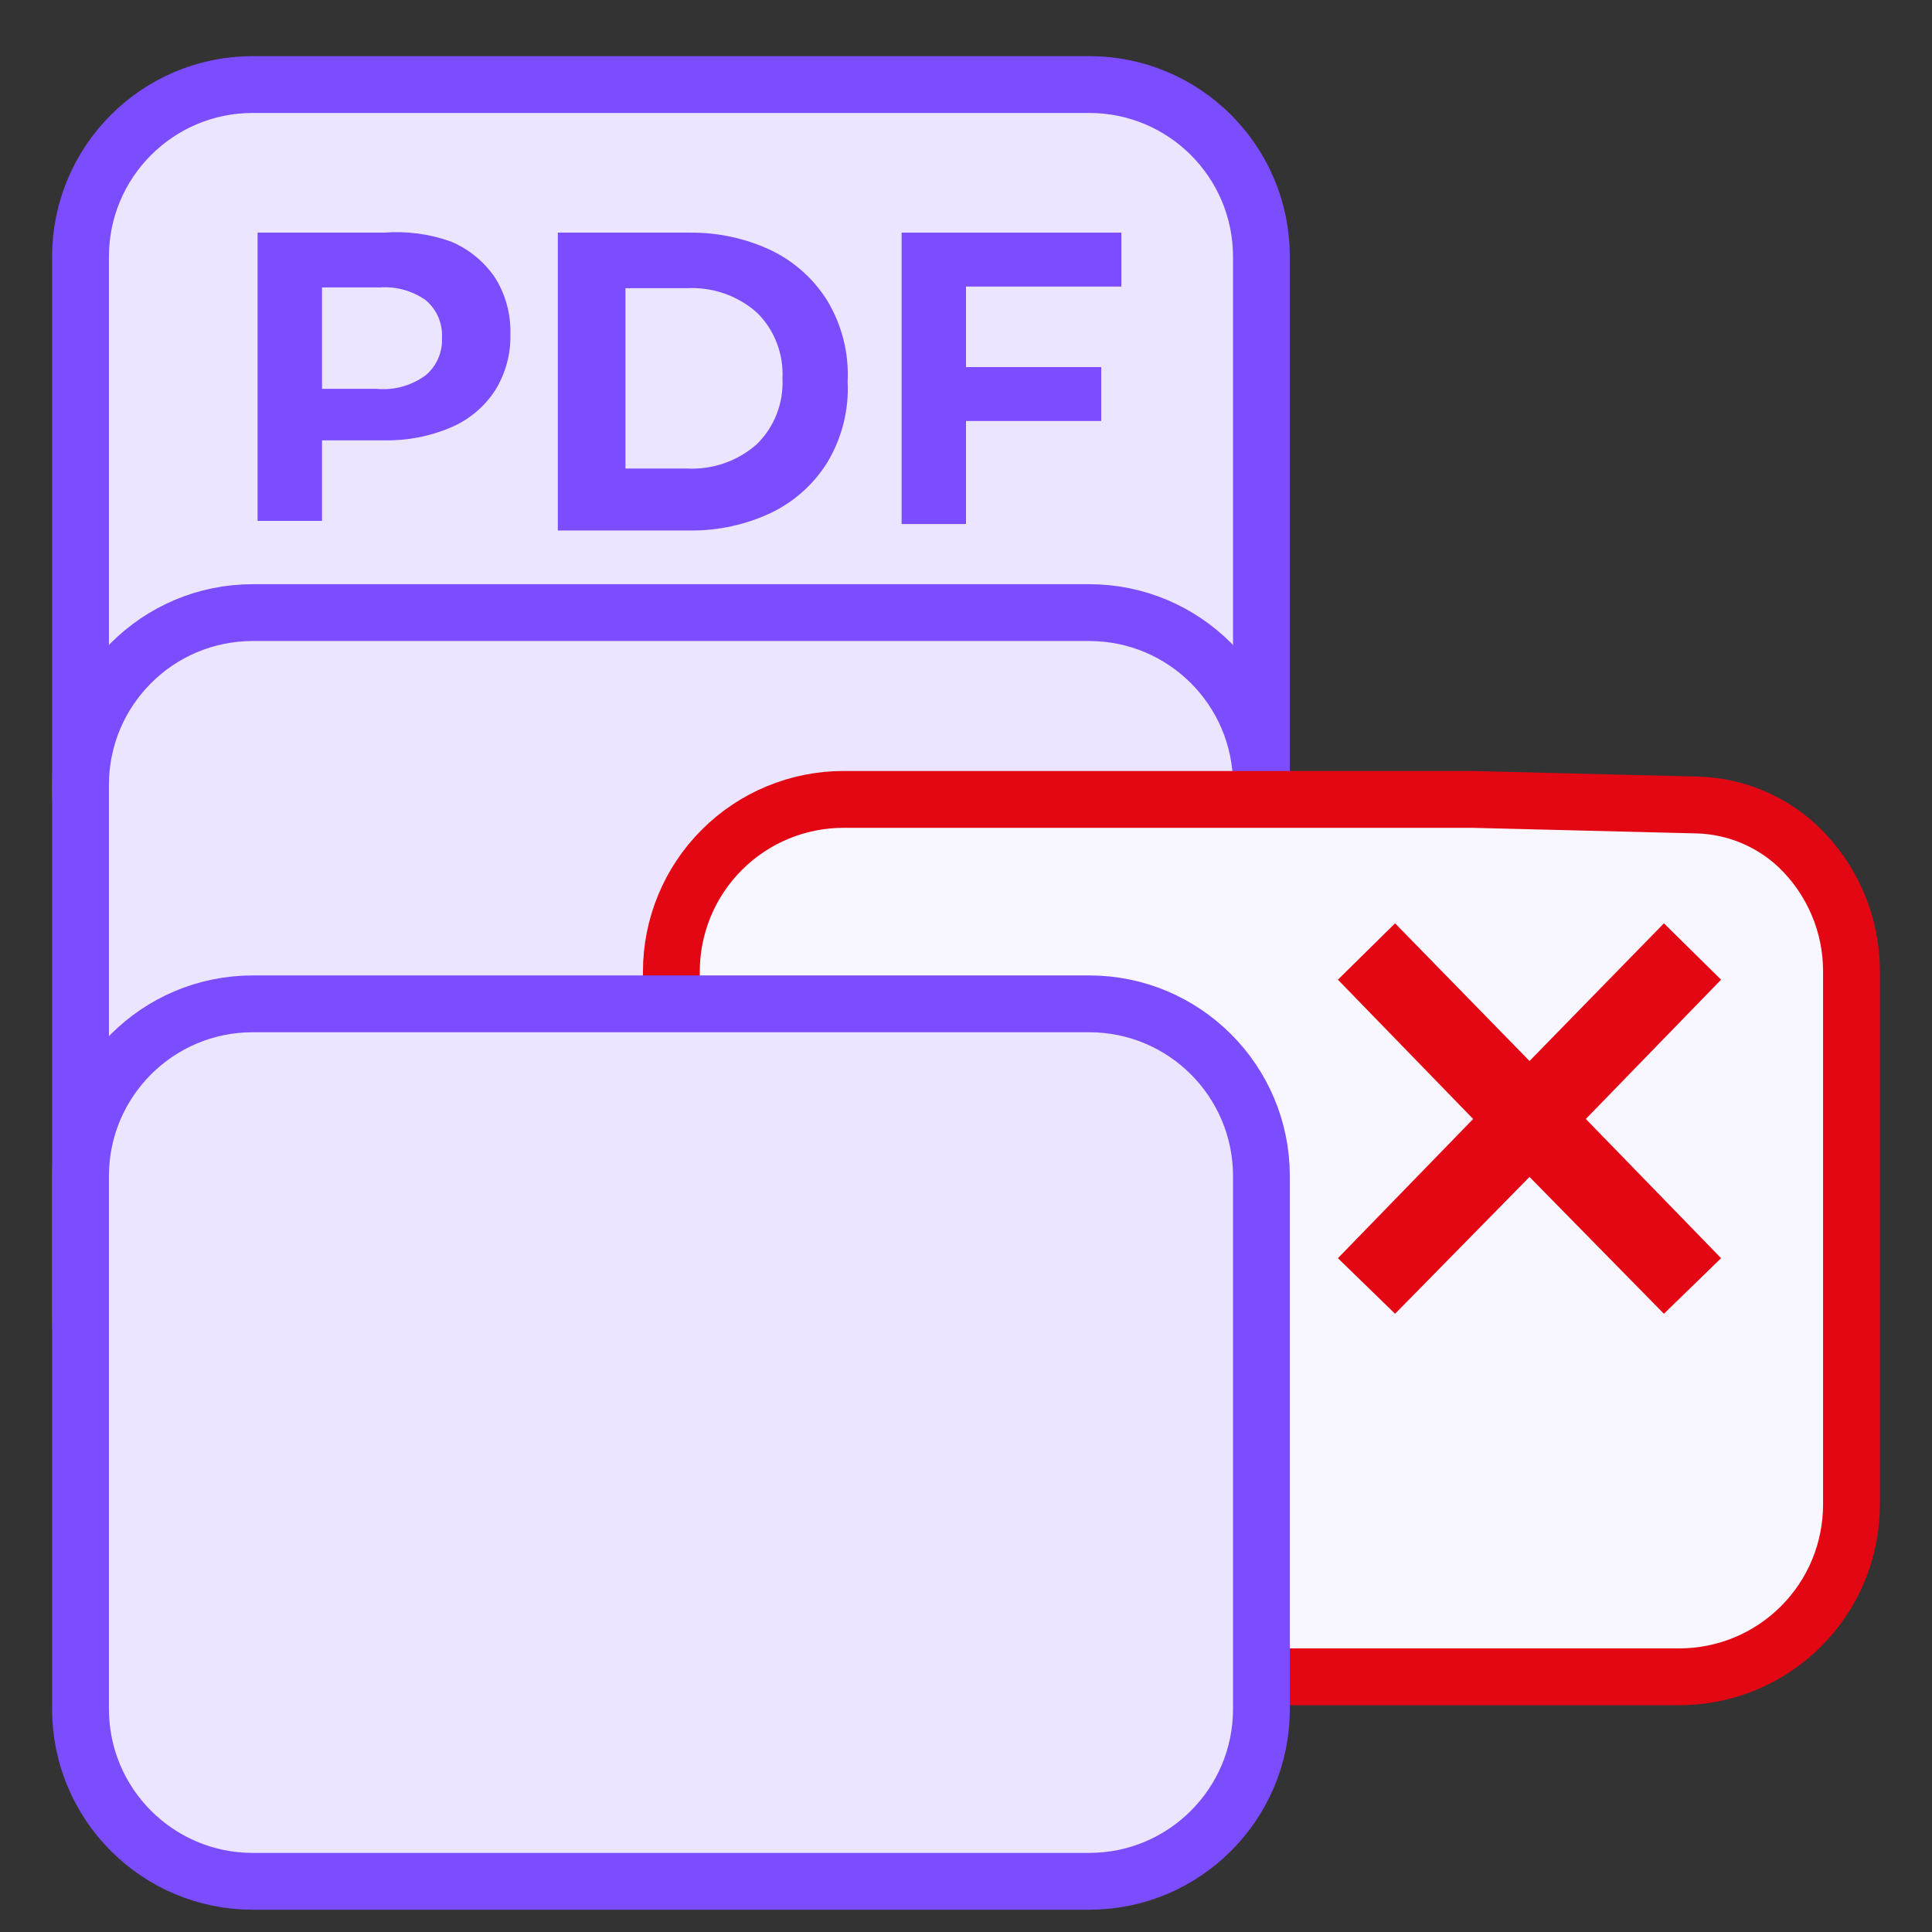
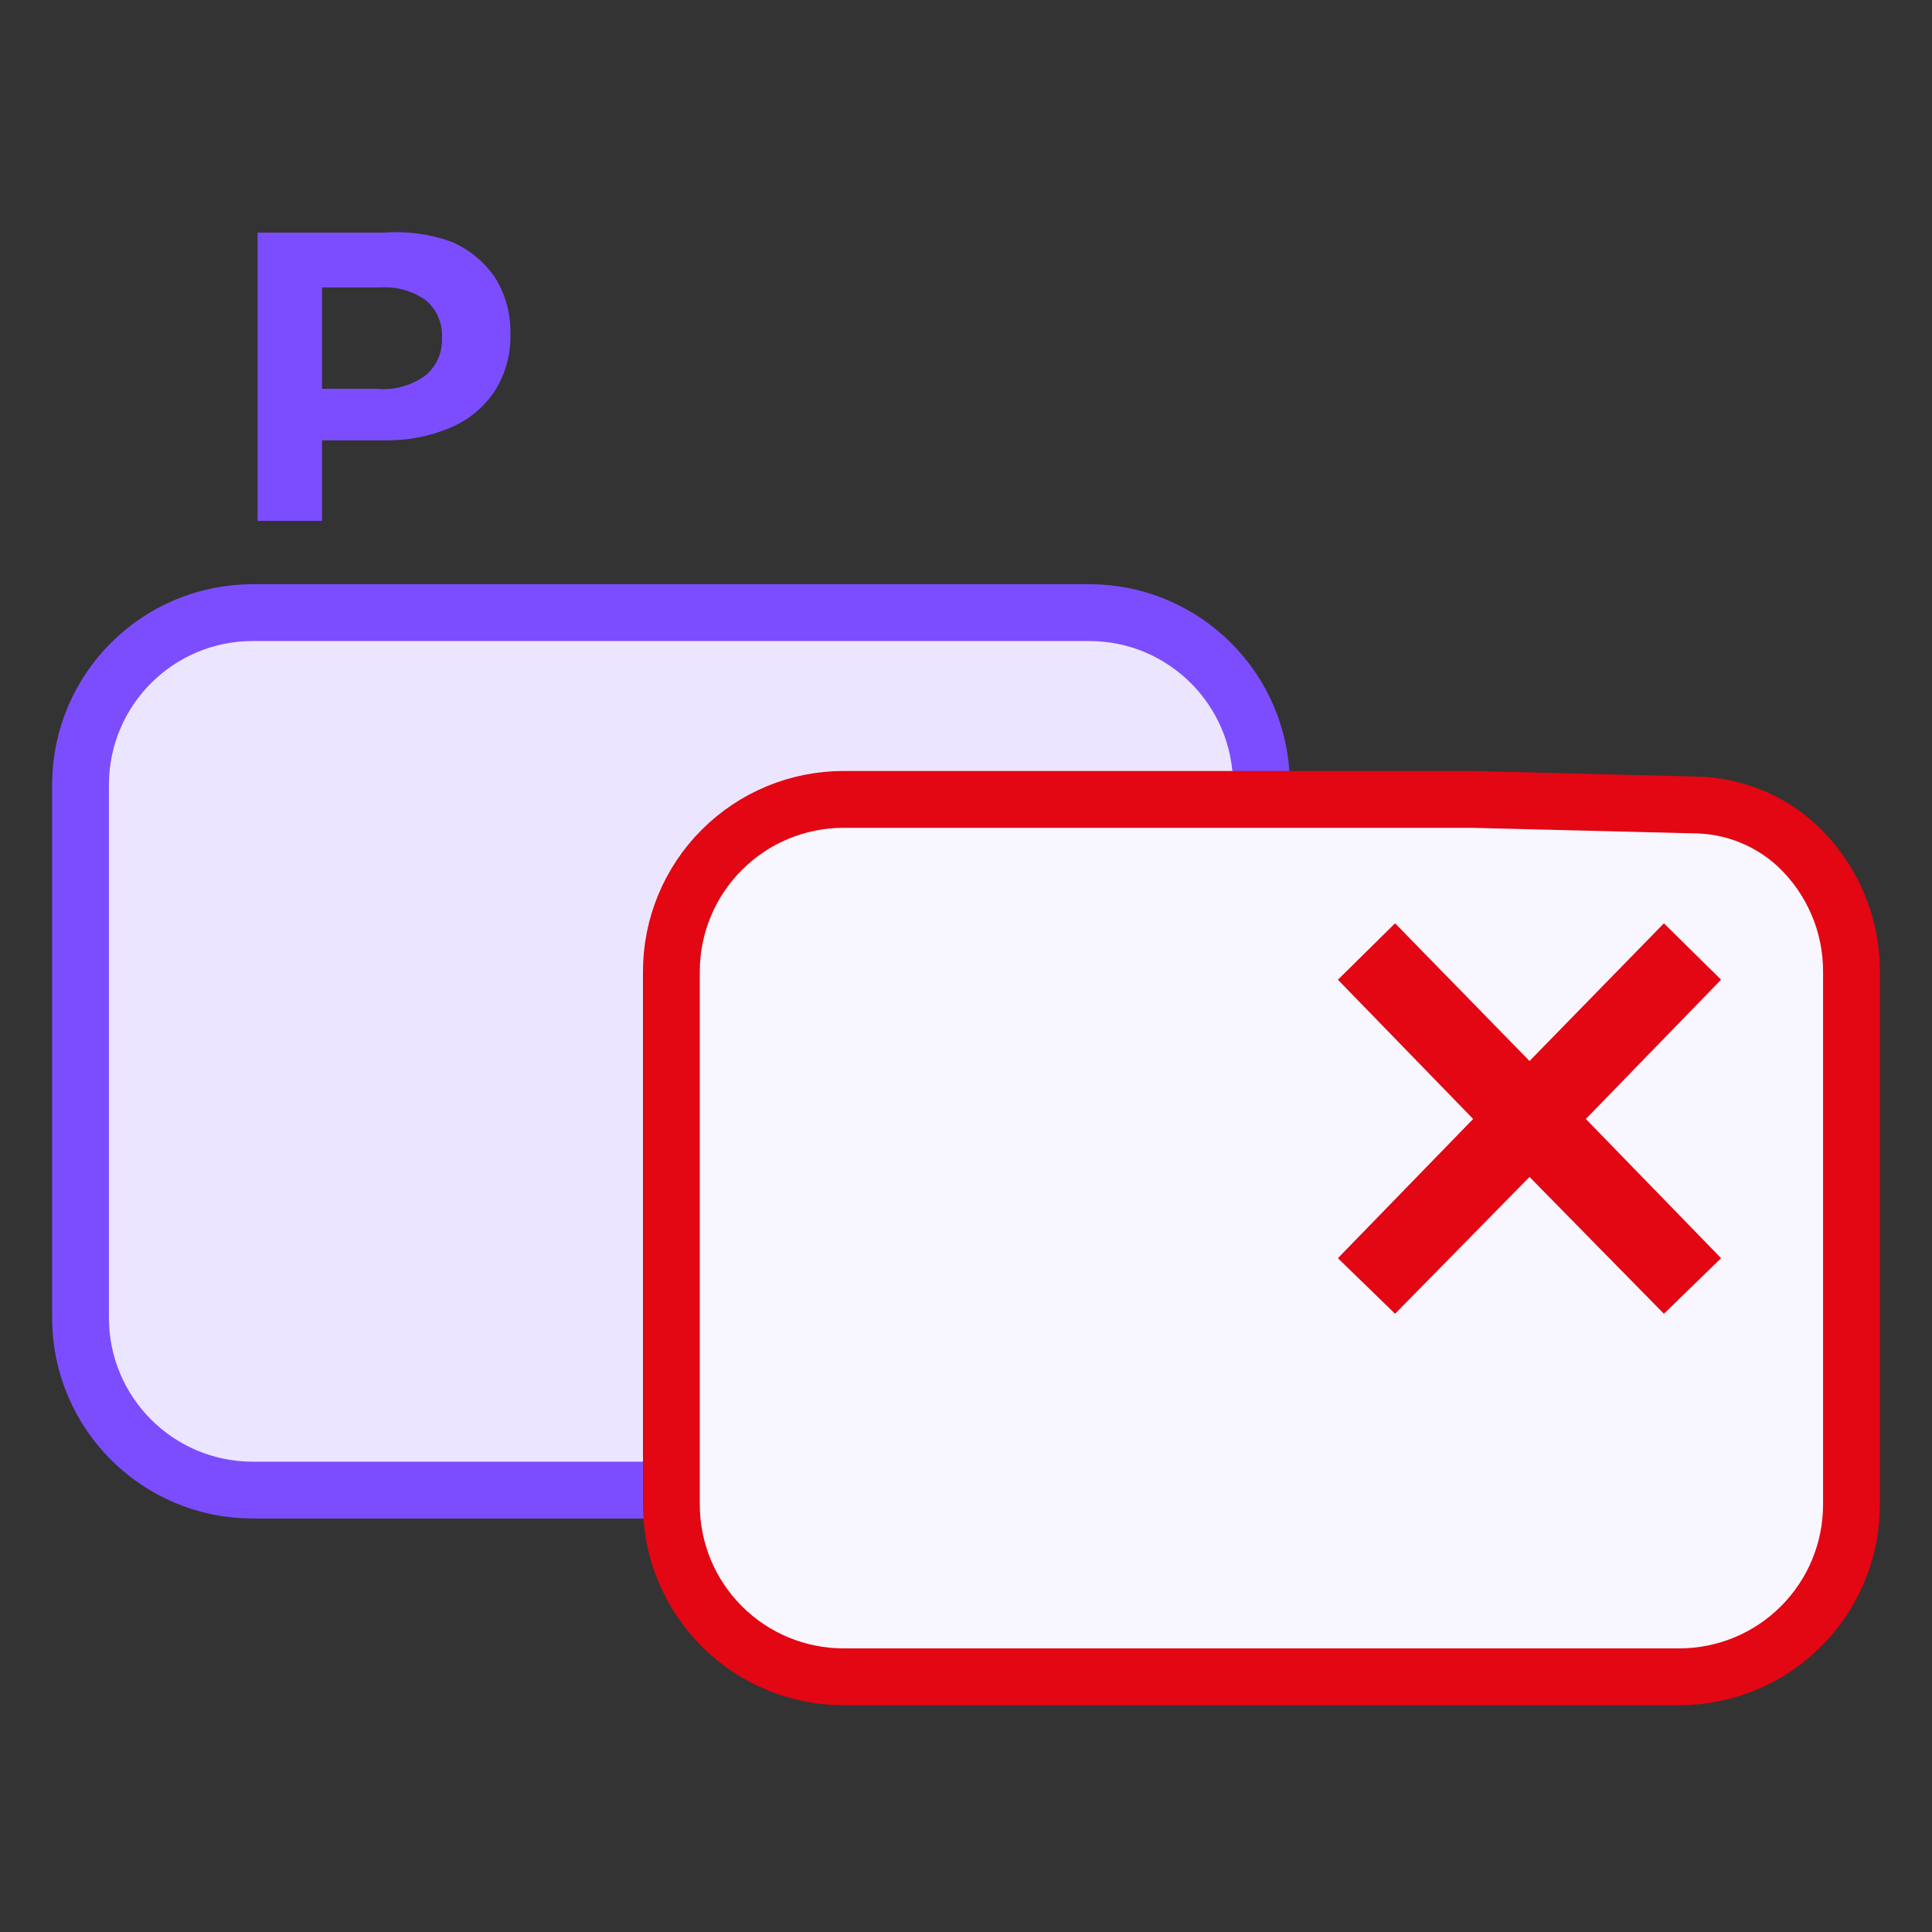
<svg xmlns="http://www.w3.org/2000/svg" width="34" height="34" viewBox="0 0 34 34" fill="none">
  <rect x="0" y="0" width="34" height="34" fill="#333333" stroke="none" />
  <g clip-path="url(#clip0_353_32592)">
-     <path d="M19.168 1.488H4.448C2.774 1.488 1.417 2.845 1.417 4.519V13.898C1.417 15.572 2.774 16.929 4.448 16.929H19.168C20.842 16.929 22.199 15.572 22.199 13.898V4.519C22.199 2.845 20.842 1.488 19.168 1.488Z" fill="#ECE5FF" stroke="#7C4DFF" stroke-miterlimit="10" />
    <path d="M19.168 10.781H4.448C2.774 10.781 1.417 12.138 1.417 13.813V23.191C1.417 24.865 2.774 26.223 4.448 26.223H19.168C20.842 26.223 22.199 24.865 22.199 23.191V13.813C22.199 12.138 20.842 10.781 19.168 10.781Z" fill="#ECE5FF" stroke="#7C4DFF" stroke-miterlimit="10" />
    <path d="M25.897 14.068H14.847C14.043 14.068 13.271 14.387 12.703 14.956C12.134 15.524 11.815 16.295 11.815 17.099V26.477C11.815 27.282 12.134 28.053 12.703 28.621C13.271 29.19 14.043 29.509 14.847 29.509H29.552C30.356 29.509 31.127 29.19 31.695 28.621C32.264 28.053 32.583 27.282 32.583 26.477V17.099C32.584 16.686 32.501 16.276 32.337 15.896C32.174 15.516 31.935 15.173 31.634 14.889C31.156 14.443 30.531 14.186 29.877 14.167L25.897 14.068Z" fill="#F8F6FF" stroke="#E30613" stroke-miterlimit="10" />
-     <path d="M7.933 4.25C8.25 4.382 8.521 4.604 8.713 4.888C8.898 5.184 8.992 5.529 8.982 5.879C8.991 6.229 8.898 6.574 8.713 6.871C8.524 7.161 8.253 7.388 7.933 7.523C7.562 7.681 7.161 7.758 6.758 7.749H5.667V9.166H4.533V4.094H6.758C7.156 4.063 7.557 4.116 7.933 4.25V4.25ZM7.494 6.602C7.588 6.522 7.662 6.422 7.711 6.309C7.761 6.196 7.783 6.073 7.778 5.95C7.785 5.825 7.764 5.699 7.715 5.584C7.666 5.468 7.59 5.365 7.494 5.284C7.259 5.118 6.974 5.038 6.687 5.058H5.667V6.843H6.63C6.938 6.872 7.246 6.786 7.494 6.602V6.602Z" fill="#7C4DFF" />
-     <path d="M9.817 4.094H12.155C12.645 4.091 13.129 4.197 13.572 4.406C13.98 4.603 14.325 4.912 14.563 5.298C14.818 5.725 14.942 6.218 14.917 6.715C14.942 7.212 14.818 7.705 14.563 8.132C14.325 8.518 13.98 8.827 13.572 9.024C13.129 9.233 12.645 9.339 12.155 9.336H9.817V4.094ZM12.084 8.245C12.535 8.27 12.977 8.117 13.316 7.82C13.47 7.67 13.59 7.488 13.668 7.288C13.746 7.088 13.781 6.873 13.77 6.658C13.781 6.444 13.746 6.229 13.668 6.029C13.59 5.828 13.47 5.647 13.316 5.497C12.977 5.2 12.535 5.047 12.084 5.072H11.007V8.245H12.084Z" fill="#7C4DFF" />
-     <path d="M17 5.043V6.46H19.38V7.409H17V9.222H15.867V4.094H19.734V5.043H17Z" fill="#7C4DFF" />
-     <path d="M19.168 17.666H4.448C2.774 17.666 1.417 19.023 1.417 20.698V30.076C1.417 31.75 2.774 33.108 4.448 33.108H19.168C20.842 33.108 22.199 31.75 22.199 30.076V20.698C22.199 19.023 20.842 17.666 19.168 17.666Z" fill="#ECE5FF" stroke="#7C4DFF" stroke-miterlimit="10" />
+     <path d="M7.933 4.25C8.25 4.382 8.521 4.604 8.713 4.888C8.898 5.184 8.992 5.529 8.982 5.879C8.991 6.229 8.898 6.574 8.713 6.871C8.524 7.161 8.253 7.388 7.933 7.523C7.562 7.681 7.161 7.758 6.758 7.749H5.667V9.166H4.533V4.094H6.758C7.156 4.063 7.557 4.116 7.933 4.25V4.25ZM7.494 6.602C7.588 6.522 7.662 6.422 7.711 6.309C7.761 6.196 7.783 6.073 7.778 5.95C7.785 5.825 7.764 5.699 7.715 5.584C7.666 5.468 7.59 5.365 7.494 5.284C7.259 5.118 6.974 5.038 6.687 5.058H5.667V6.843H6.63C6.938 6.872 7.246 6.786 7.494 6.602V6.602" fill="#7C4DFF" />
    <path d="M30.288 17.241L29.282 16.249L26.917 18.672L24.551 16.249L23.545 17.241L25.925 19.692L23.545 22.142L24.551 23.12L26.917 20.712L29.282 23.12L30.288 22.142L27.908 19.692L30.288 17.241Z" fill="#E30613" />
  </g>
  <defs>
    <clipPath id="clip0_353_32592">
      <rect width="34" height="34" fill="white" />
    </clipPath>
  </defs>
</svg>